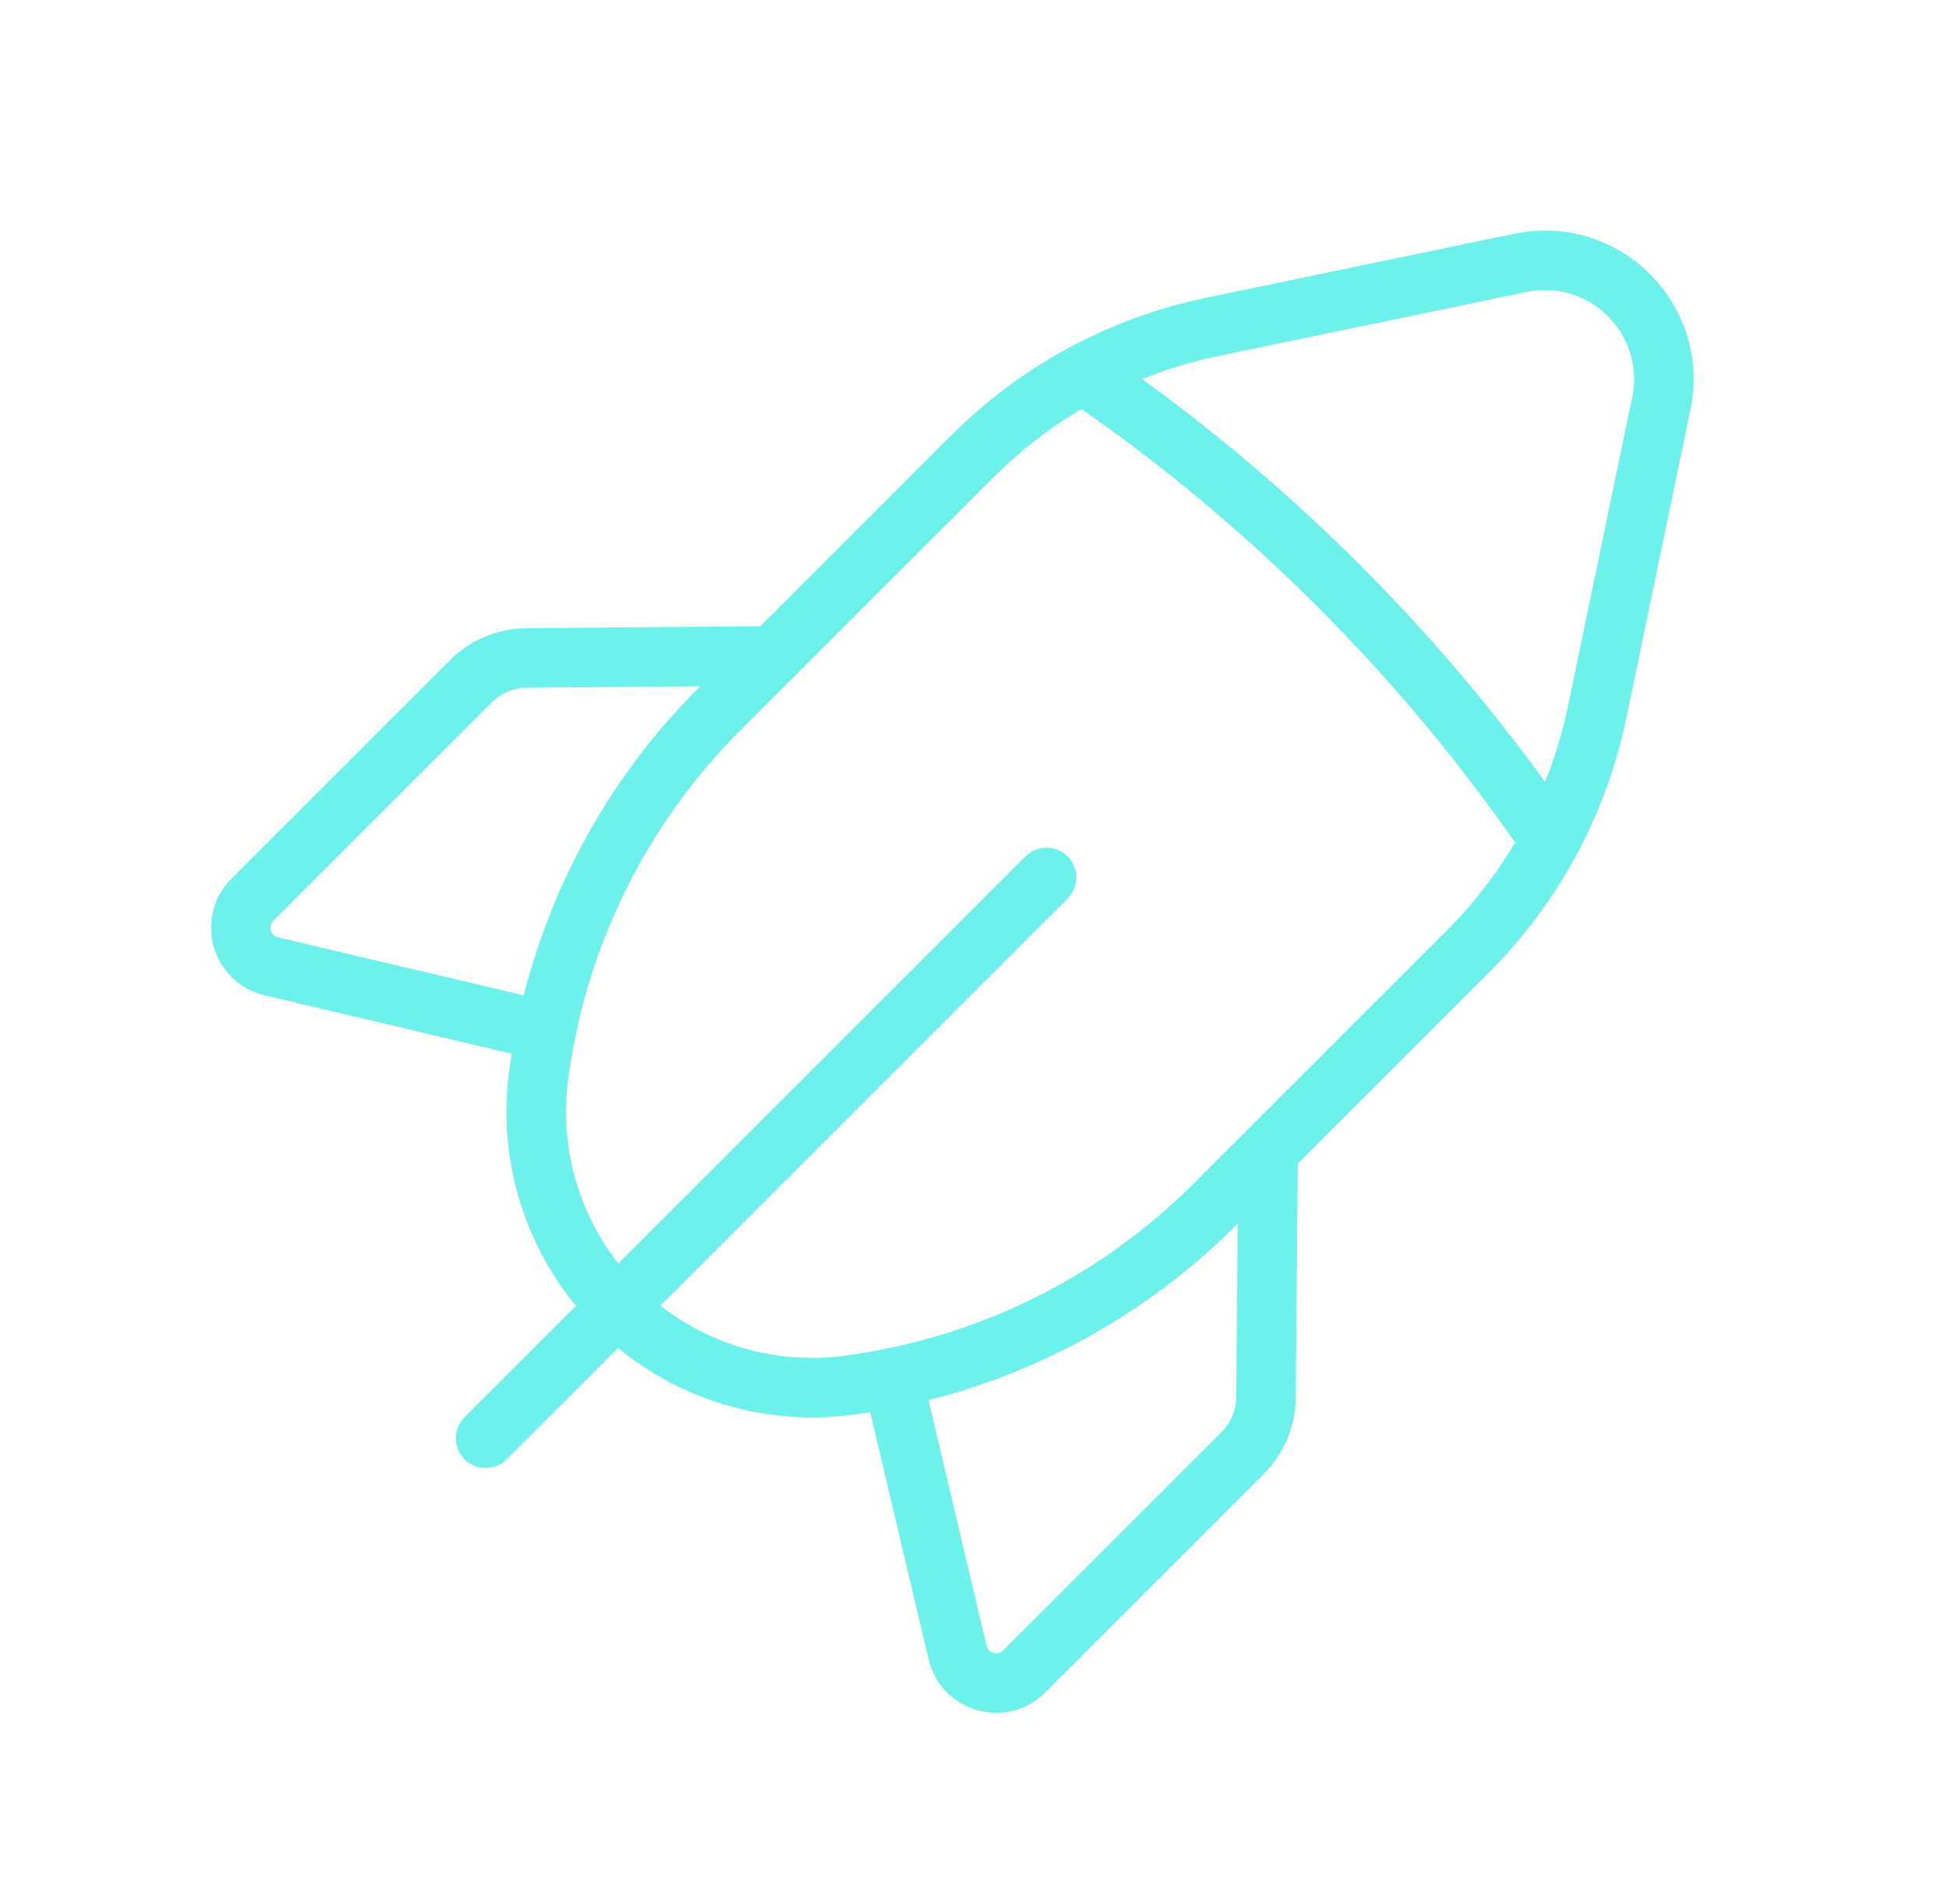
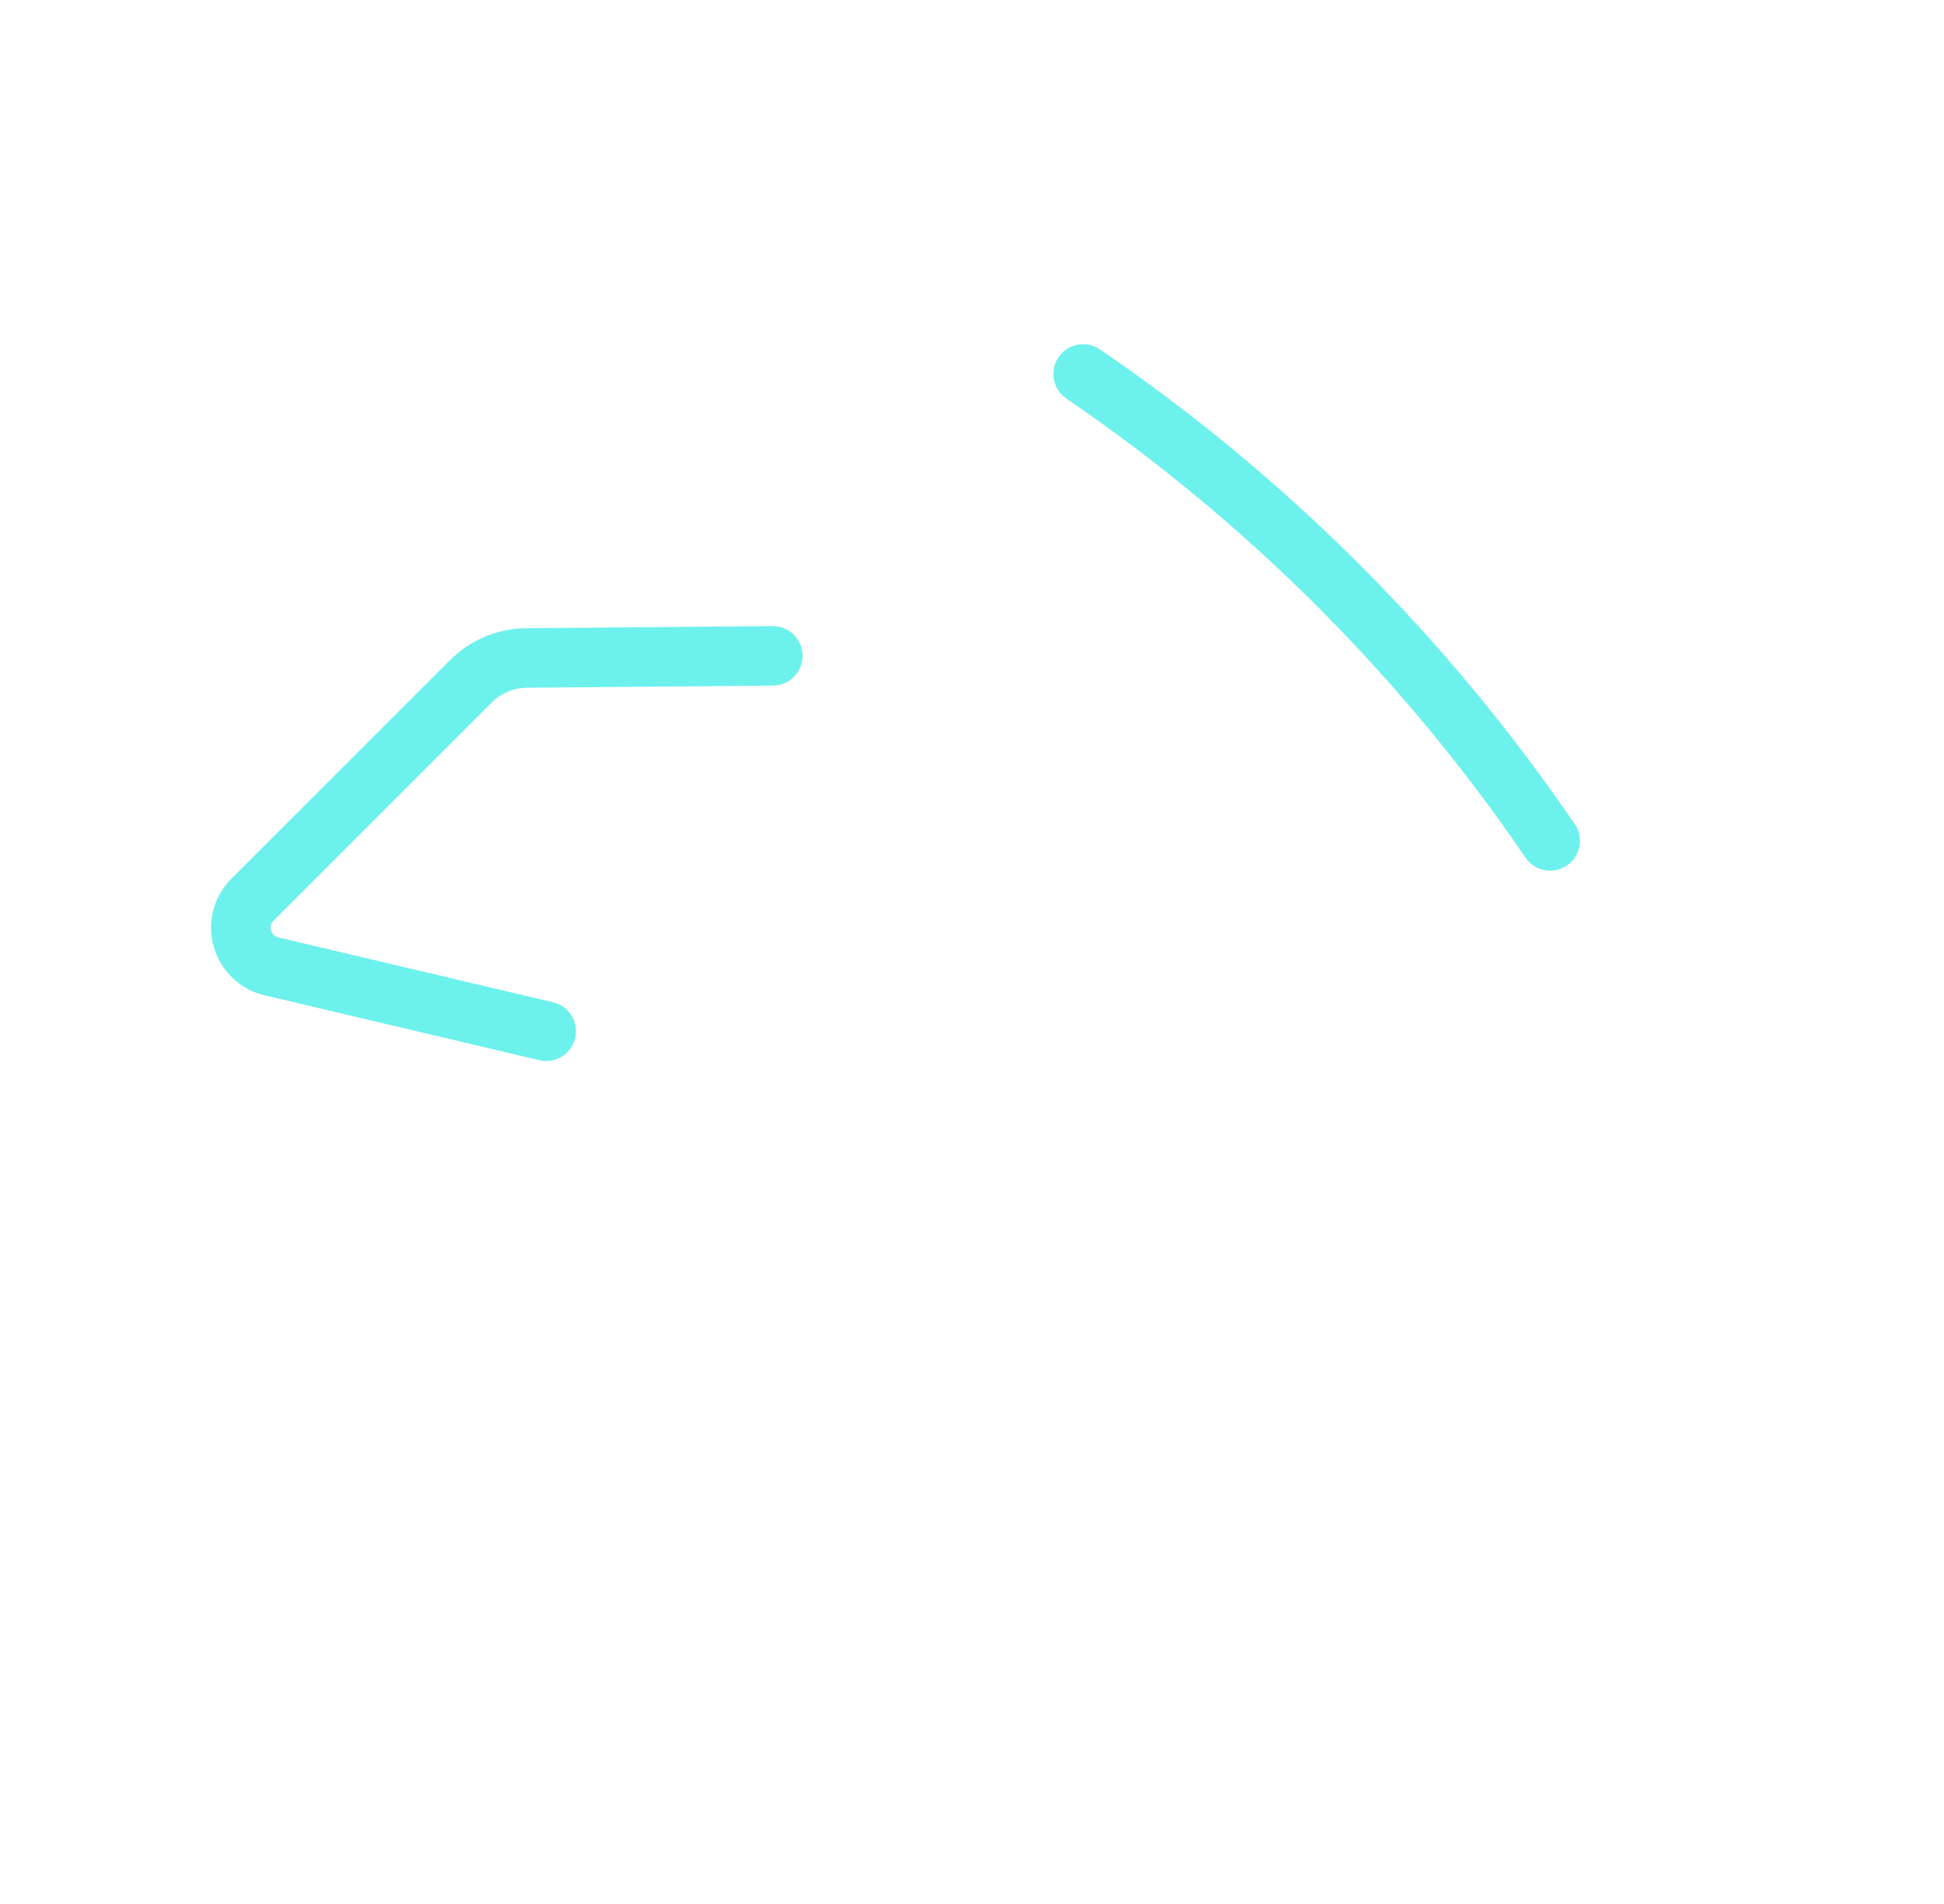
<svg xmlns="http://www.w3.org/2000/svg" width="49" height="48" viewBox="0 0 49 48" fill="none">
-   <path d="M26.38 22.12L12.24 36.26" stroke="#6DF1ED" stroke-width="1.5" stroke-linecap="round" stroke-linejoin="round" />
  <path d="M13.767 25.998L6.841 24.362C6.079 24.182 5.811 23.236 6.363 22.682L11.871 17.174C12.241 16.804 12.743 16.592 13.269 16.588L19.479 16.534" stroke="#6DF1ED" stroke-width="1.5" stroke-linecap="round" stroke-linejoin="round" />
-   <path fill-rule="evenodd" clip-rule="evenodd" d="M40.258 17.95L41.874 10.174C42.314 8.058 40.442 6.186 38.326 6.626L30.55 8.242C28.26 8.718 26.16 9.852 24.508 11.506L18.128 17.884C15.694 20.318 14.11 23.474 13.61 26.88L13.588 27.026C13.272 29.2 14 31.394 15.552 32.948C17.104 34.5 19.3 35.228 21.474 34.91L21.62 34.888C25.026 34.39 28.182 32.804 30.616 30.37L36.994 23.992C38.648 22.34 39.782 20.24 40.258 17.95Z" stroke="#6DF1ED" stroke-width="1.5" stroke-linecap="round" stroke-linejoin="round" />
  <path d="M27.301 9.428C31.923 12.58 35.921 16.578 39.073 21.2" stroke="#6DF1ED" stroke-width="1.5" stroke-linecap="round" stroke-linejoin="round" />
-   <path d="M22.5 34.734L24.136 41.66C24.316 42.422 25.262 42.69 25.816 42.138L31.324 36.63C31.694 36.26 31.906 35.758 31.91 35.232L31.964 29.022" stroke="#6DF1ED" stroke-width="1.5" stroke-linecap="round" stroke-linejoin="round" />
</svg>